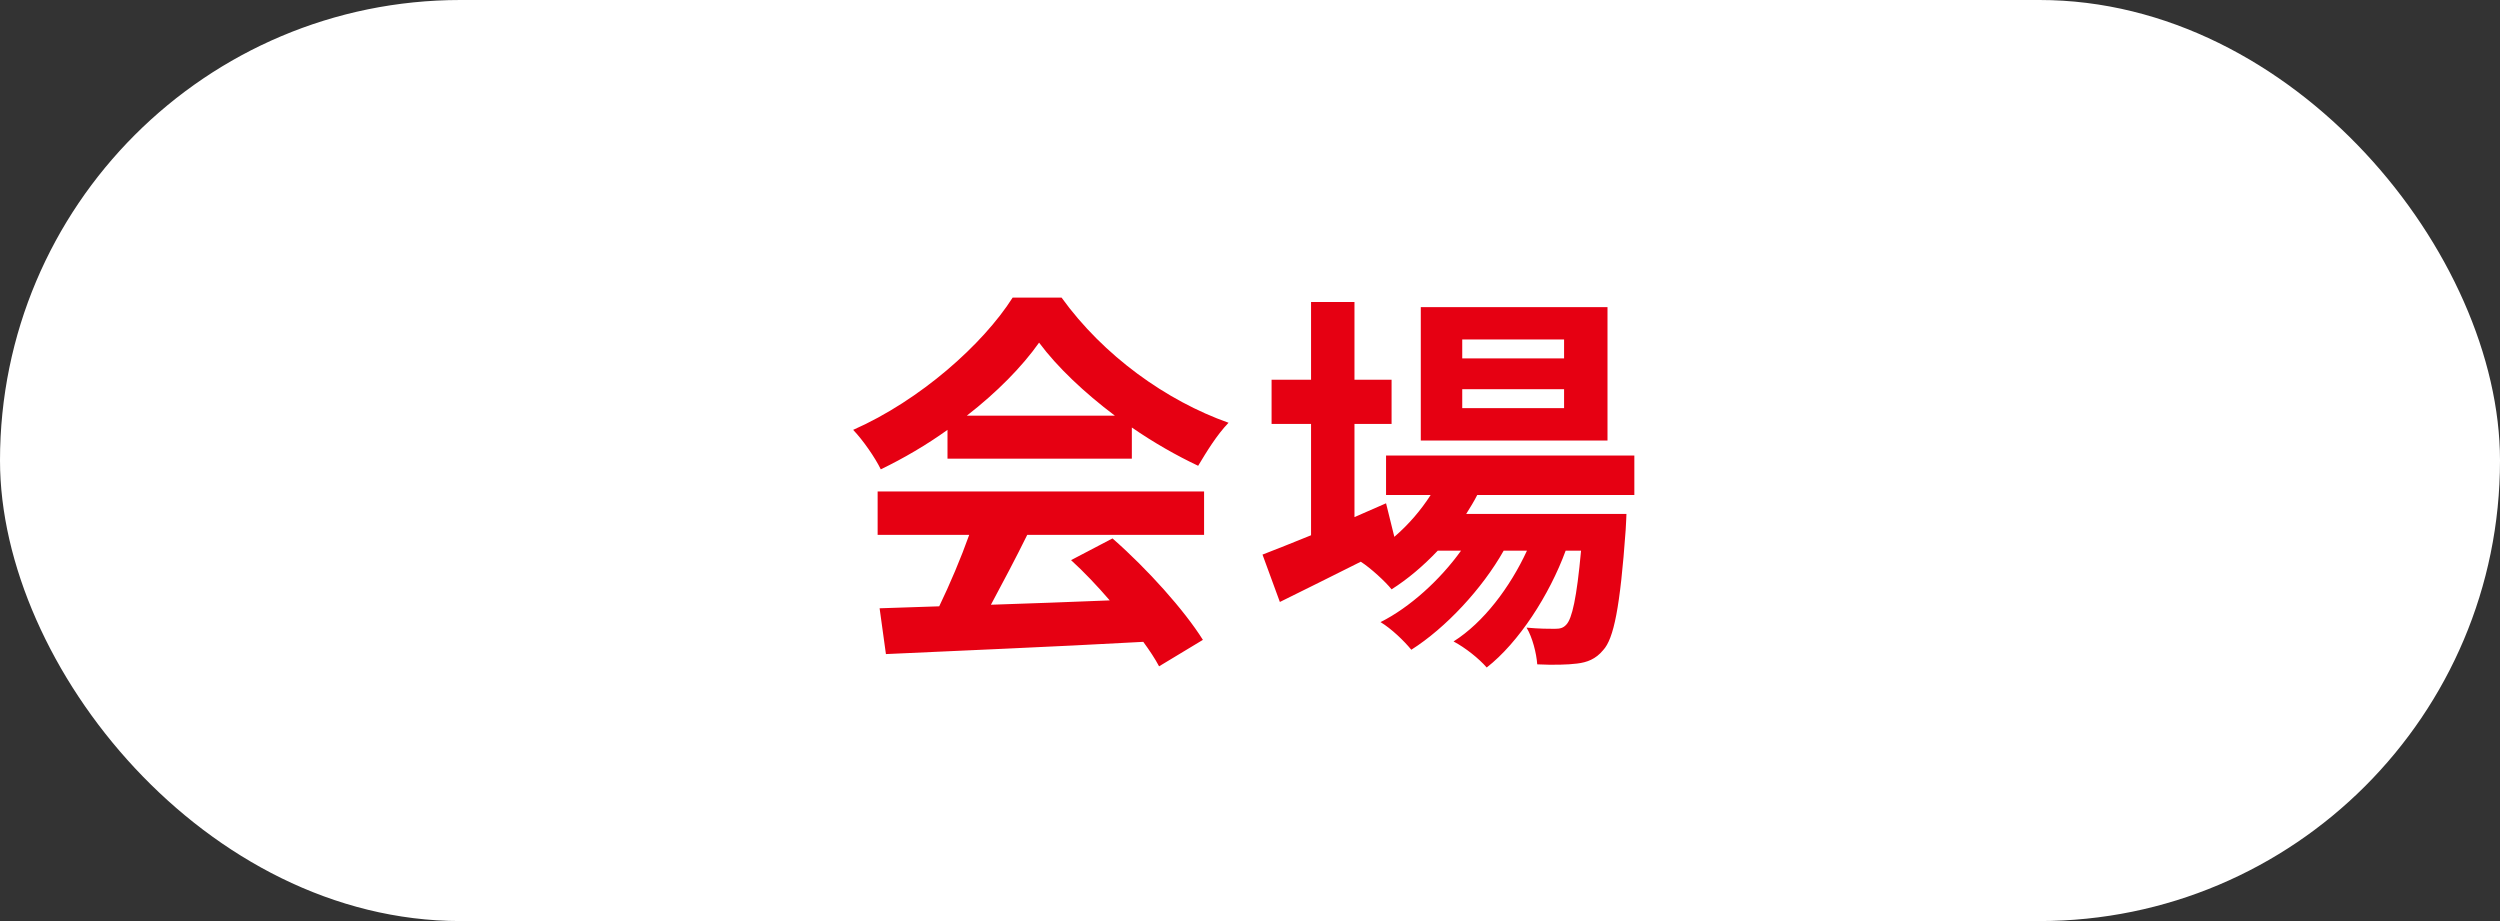
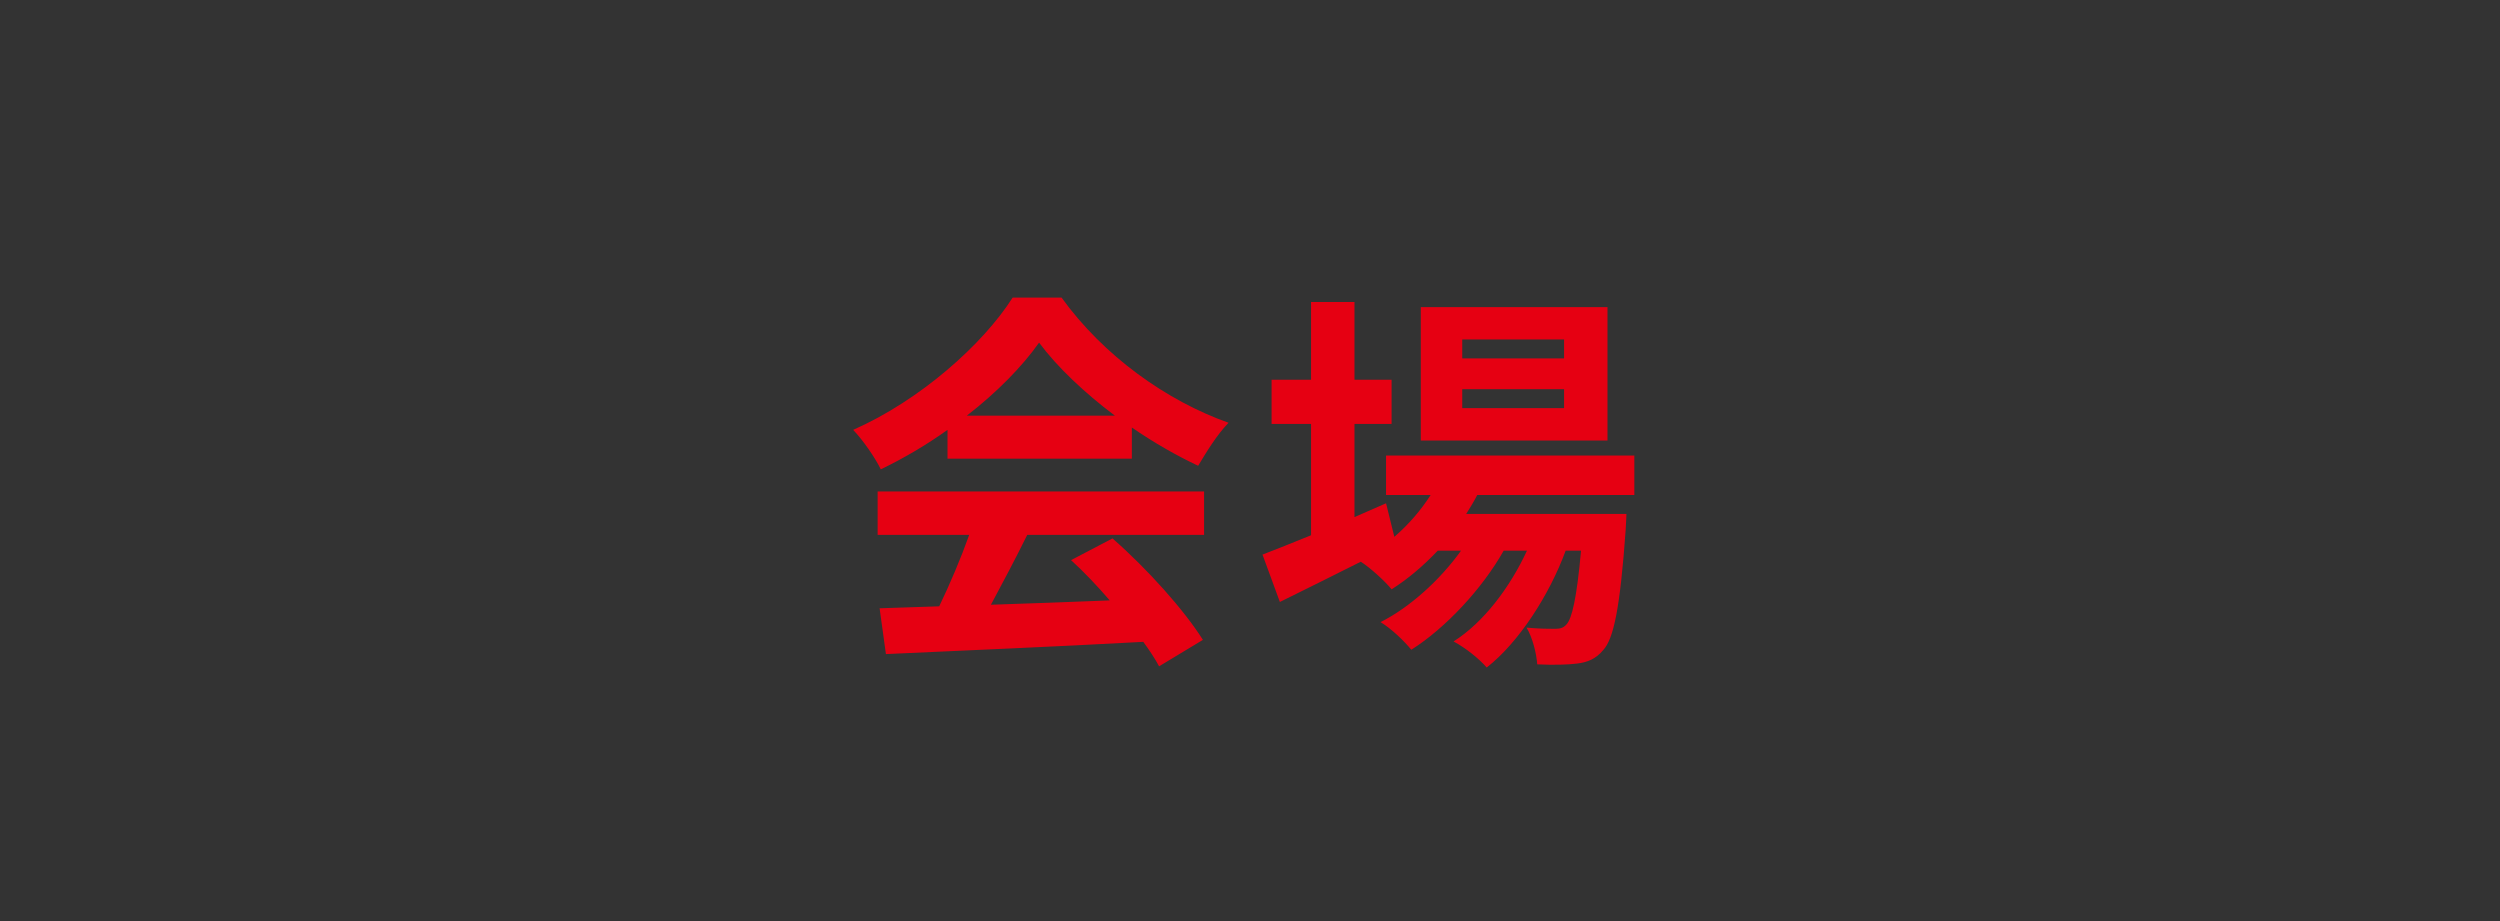
<svg xmlns="http://www.w3.org/2000/svg" width="95" height="35" viewBox="0 0 95 35" fill="none">
  <rect x="0" y="0" width="95" height="35" fill="#333333" stroke="none" />
-   <rect width="95" height="35" rx="17.5" fill="white" />
  <path d="M36.74 15.795H42.365C41.21 14.925 40.175 13.95 39.485 13.02C38.84 13.935 37.88 14.91 36.74 15.795ZM36.005 17.43V16.335C35.21 16.905 34.34 17.415 33.47 17.835C33.26 17.4 32.795 16.725 32.42 16.335C34.97 15.21 37.355 13.08 38.48 11.31H40.34C41.93 13.515 44.315 15.225 46.685 16.065C46.235 16.53 45.845 17.175 45.53 17.7C44.705 17.31 43.835 16.815 43.01 16.245V17.43H36.005ZM33.35 20.325V18.675H45.755V20.325H39.035C38.6 21.21 38.105 22.14 37.655 22.98C39.095 22.935 40.64 22.875 42.17 22.815C41.705 22.275 41.195 21.735 40.7 21.285L42.275 20.46C43.61 21.63 45.005 23.19 45.71 24.315L44.045 25.32C43.895 25.035 43.685 24.72 43.445 24.39C39.92 24.585 36.215 24.735 33.665 24.855L33.425 23.115L35.69 23.04C36.095 22.2 36.515 21.21 36.83 20.325H33.35ZM59.435 13.62V12.9H55.565V13.62H59.435ZM59.435 15.51V14.79H55.565V15.51H59.435ZM61.085 11.67V16.74H53.99V11.67H61.085ZM62.105 18.81H56.135C56.015 19.05 55.865 19.29 55.715 19.53H61.805C61.805 19.53 61.79 19.935 61.775 20.145C61.565 23.07 61.325 24.27 60.92 24.705C60.635 25.05 60.305 25.17 59.93 25.215C59.585 25.26 59.015 25.275 58.415 25.245C58.385 24.825 58.235 24.225 58.01 23.85C58.49 23.895 58.88 23.895 59.075 23.895C59.285 23.895 59.405 23.865 59.525 23.73C59.735 23.505 59.915 22.74 60.08 20.925H59.495C58.88 22.605 57.71 24.42 56.495 25.365C56.195 25.02 55.685 24.615 55.235 24.375C56.375 23.655 57.38 22.32 58.025 20.925H57.14C56.33 22.365 54.935 23.865 53.63 24.69C53.345 24.345 52.88 23.895 52.46 23.64C53.57 23.085 54.725 22.035 55.52 20.925H54.635C54.08 21.51 53.495 22.005 52.88 22.395C52.655 22.11 52.085 21.585 51.71 21.345C50.63 21.885 49.55 22.425 48.635 22.875L47.975 21.075C48.485 20.88 49.115 20.625 49.82 20.34V16.11H48.32V14.43H49.82V11.475H51.47V14.43H52.88V16.11H51.47V19.65L52.67 19.125L52.985 20.4C53.525 19.935 53.99 19.395 54.365 18.81H52.67V17.31H62.105V18.81Z" fill="#E60012" />
</svg>